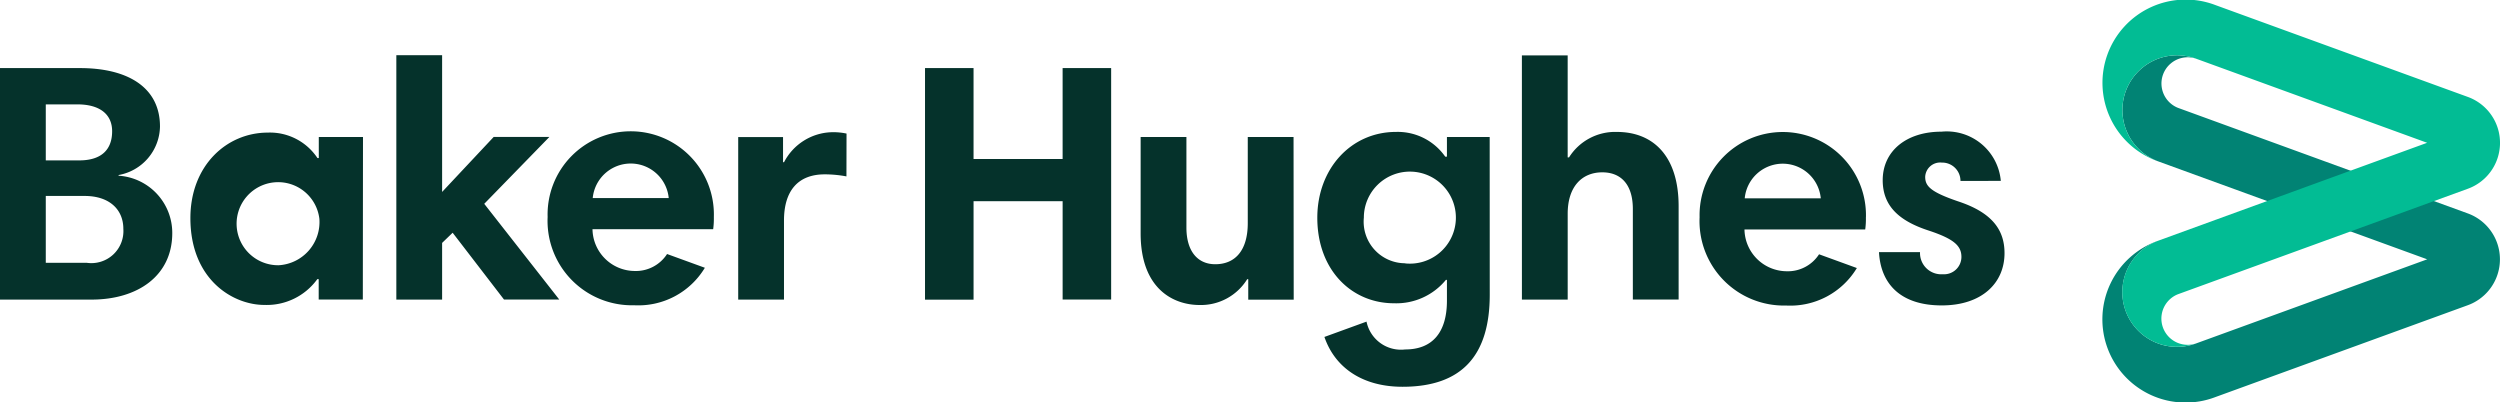
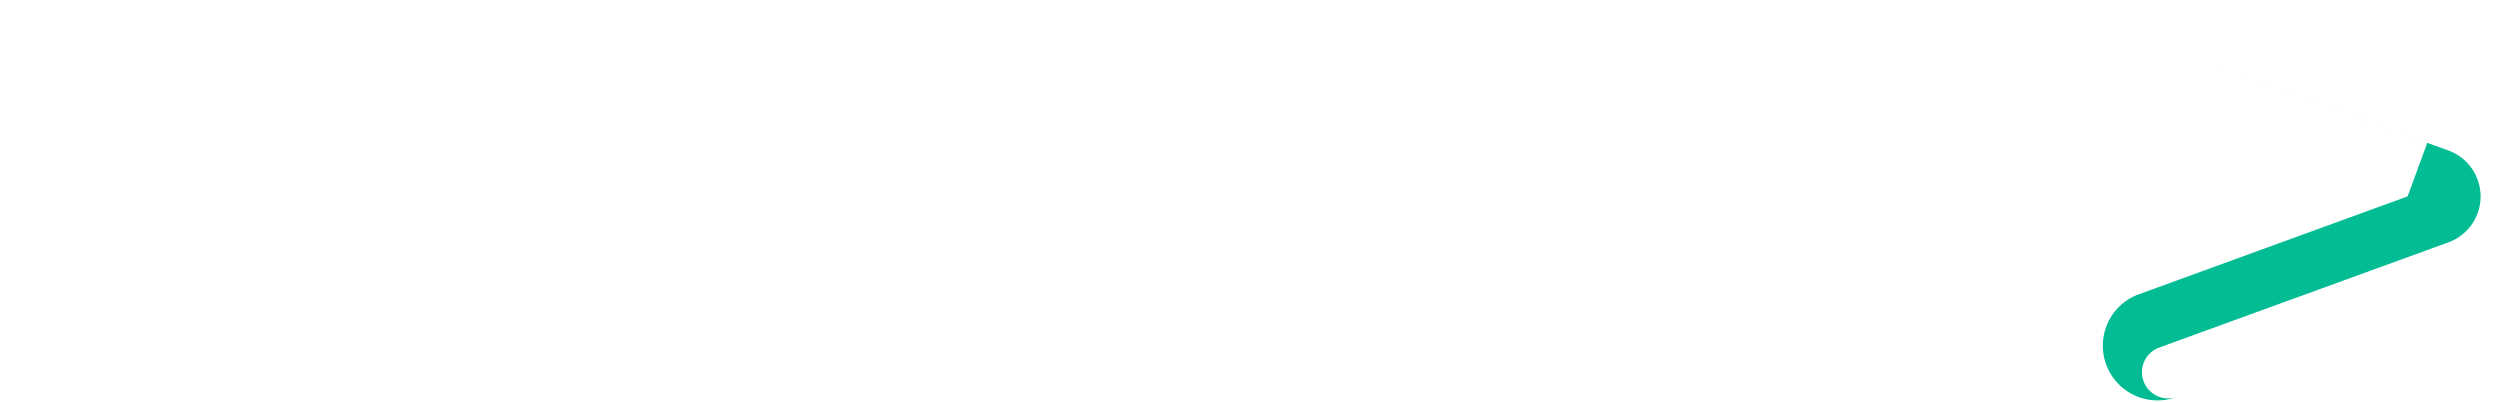
<svg xmlns="http://www.w3.org/2000/svg" width="158.357" height="25.473" viewBox="0 0 158.357 25.473">
  <defs>
    <style>
      .cls-1 {
        fill: #018374;
      }

      .cls-2 {
        fill: #02bc94;
      }

      .cls-3 {
        fill: #05322b;
      }
    </style>
  </defs>
  <g id="baker-hughes-logo" transform="translate(-125 -271.071)">
-     <path id="패스_21191" data-name="패스 21191" class="cls-1" d="M971.121,296.518a1.66,1.66,0,0,1,1.136-3.118,3.466,3.466,0,1,0-2.376,6.513l17.028,6.2-14.658,5.335a3.466,3.466,0,0,1-2.375-6.513,5.272,5.272,0,1,0,3.606,9.907l15.994-5.82a3.094,3.094,0,0,0,0-5.818Z" transform="translate(-708.163 -18.616)" />
-     <path id="패스_21192" data-name="패스 21192" class="cls-2" d="M986.939,280.119l-14.658-5.335a3.466,3.466,0,0,0-2.375,6.513,5.272,5.272,0,1,1,3.606-9.907l15.994,5.82a3.094,3.094,0,0,1,0,5.818l-18.369,6.684a1.66,1.66,0,0,0,1.135,3.118,3.466,3.466,0,1,1-2.375-6.513l17.028-6.2" transform="translate(-708.188 0)" />
-     <path id="패스_21193" data-name="패스 21193" class="cls-3" d="M147.982,308.626h-2.795v-1.291H145.1a3.951,3.951,0,0,1-3.354,1.634c-2,0-4.686-1.612-4.686-5.5,0-3.31,2.279-5.416,4.909-5.416a3.612,3.612,0,0,1,3.139,1.612h.085V298.33h2.8Zm-5.33-2.171a2.74,2.74,0,0,0,2.578-2.945,2.631,2.631,0,1,0-2.578,2.945Zm11.02-2.059-.667.644v3.59h-2.9V293.15h2.9v8.662l3.267-3.484H159.8l-4.127,4.236,4.751,6.062h-3.5Zm24.944-3.568a7.423,7.423,0,0,0-1.376-.13c-1.72,0-2.58,1.075-2.58,2.923v5.009h-2.9V298.338H174.6v1.591h.063a3.512,3.512,0,0,1,3.009-1.9,4,4,0,0,1,.95.086ZM192.31,302.4h-5.642v6.235h-3.075V293.967h3.074v5.759h5.642v-5.759h3.074v14.659H192.31Zm14.637,6.235h-2.879V307.34H204a3.443,3.443,0,0,1-3.009,1.634c-1.677,0-3.74-1.032-3.74-4.535V298.33h2.9v5.739c0,1.5.709,2.322,1.827,2.322,1.267,0,2.059-.88,2.059-2.6v-5.46h2.9Zm12.418-.317c0,3.815-1.726,5.835-5.527,5.835-2.5,0-4.265-1.178-4.946-3.156l2.667-.971a2.228,2.228,0,0,0,2.451,1.763c1.742,0,2.643-1.1,2.643-3.094v-1.313h-.065a4.063,4.063,0,0,1-3.288,1.482c-2.667,0-4.858-2.084-4.858-5.416,0-3.1,2.128-5.438,4.987-5.438a3.666,3.666,0,0,1,3.116,1.568h.108v-1.246h2.708Zm-5.351-1.978a2.915,2.915,0,1,0-2.624-2.9,2.634,2.634,0,0,0,2.624,2.89Zm7.387-13.175h2.9v6.458h.086a3.45,3.45,0,0,1,3.031-1.612c2.3,0,3.911,1.525,3.911,4.706v5.911h-2.9v-5.737c0-1.527-.732-2.321-1.935-2.321-1.267,0-2.192.88-2.192,2.622v5.438h-2.9Zm21.79,10.252a4.962,4.962,0,0,1-.043.774H235.5a2.692,2.692,0,0,0,2.665,2.645,2.352,2.352,0,0,0,2.059-1.075l2.394.871a4.921,4.921,0,0,1-4.48,2.375,5.347,5.347,0,0,1-5.481-5.59,5.27,5.27,0,1,1,10.537-.011Zm-7.674-1.2h4.816a2.419,2.419,0,0,0-4.816-.011Zm13.665-1.1A1.158,1.158,0,0,0,248,299.953a.951.951,0,0,0-1.053.9c0,.581.317.95,2.059,1.547,2.171.709,2.966,1.807,2.966,3.289,0,1.9-1.44,3.311-3.976,3.311-2.622,0-3.869-1.376-3.976-3.375h2.6a1.344,1.344,0,0,0,1.441,1.4,1.1,1.1,0,0,0,1.181-1.1c0-.709-.494-1.14-2.041-1.656-1.935-.622-2.945-1.584-2.945-3.2,0-1.848,1.5-3.074,3.718-3.074a3.438,3.438,0,0,1,3.763,3.116ZM170.217,303.4a4.956,4.956,0,0,1-.043.774h-7.644a2.692,2.692,0,0,0,2.665,2.645,2.352,2.352,0,0,0,2.059-1.075l2.394.871a4.918,4.918,0,0,1-4.478,2.375,5.348,5.348,0,0,1-5.482-5.59,5.267,5.267,0,1,1,10.529,0Zm-7.672-1.2h4.814a2.418,2.418,0,0,0-4.814,0ZM125,293.967h5.067c3.031,0,5.067,1.224,5.067,3.7a3.178,3.178,0,0,1-2.622,3.074v.043a3.63,3.63,0,0,1,3.4,3.633c0,2.71-2.192,4.214-5.115,4.214H125Zm4.909,2.3H127.9v3.547h2.117c1.441,0,2.086-.709,2.086-1.85C132.1,296.868,131.287,296.266,129.909,296.266Zm.451,5.8H127.9V306.3h2.591a2.03,2.03,0,0,0,2.322-2.15c0-1.224-.882-2.084-2.451-2.084Z" transform="translate(0 -18.583)" />
+     <path id="패스_21192" data-name="패스 21192" class="cls-2" d="M986.939,280.119l-14.658-5.335l15.994,5.82a3.094,3.094,0,0,1,0,5.818l-18.369,6.684a1.66,1.66,0,0,0,1.135,3.118,3.466,3.466,0,1,1-2.375-6.513l17.028-6.2" transform="translate(-708.188 0)" />
  </g>
</svg>